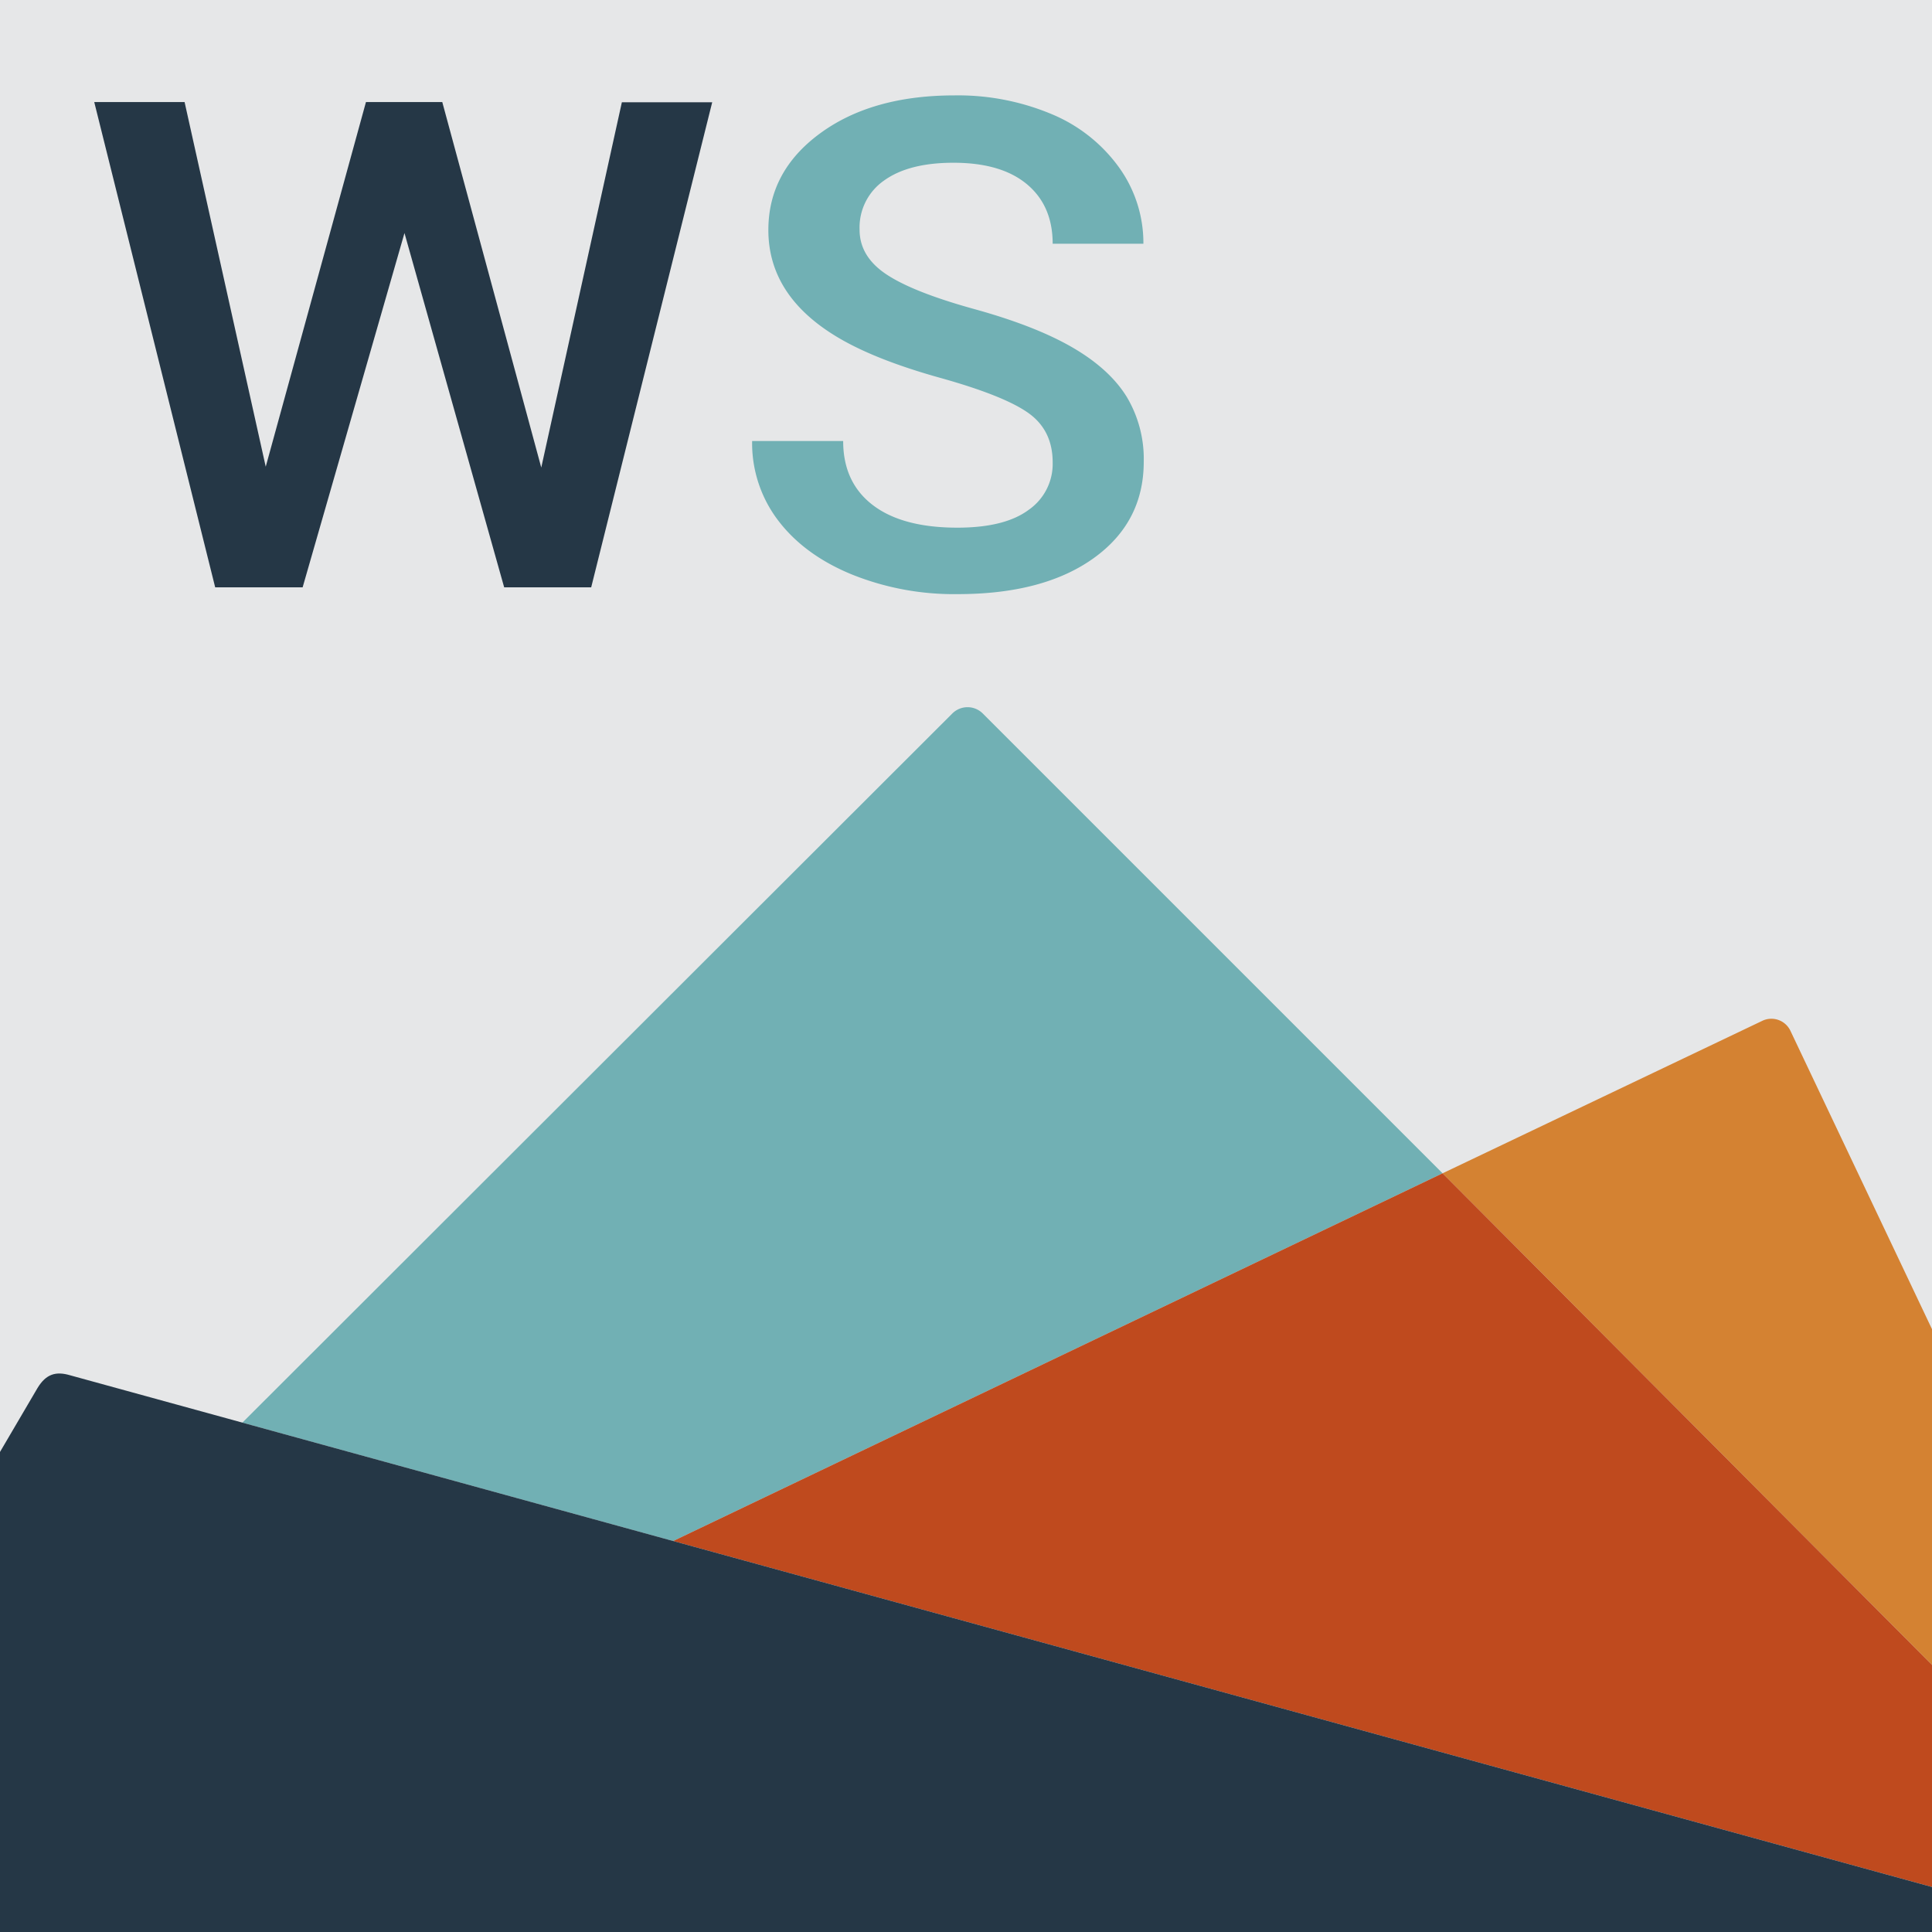
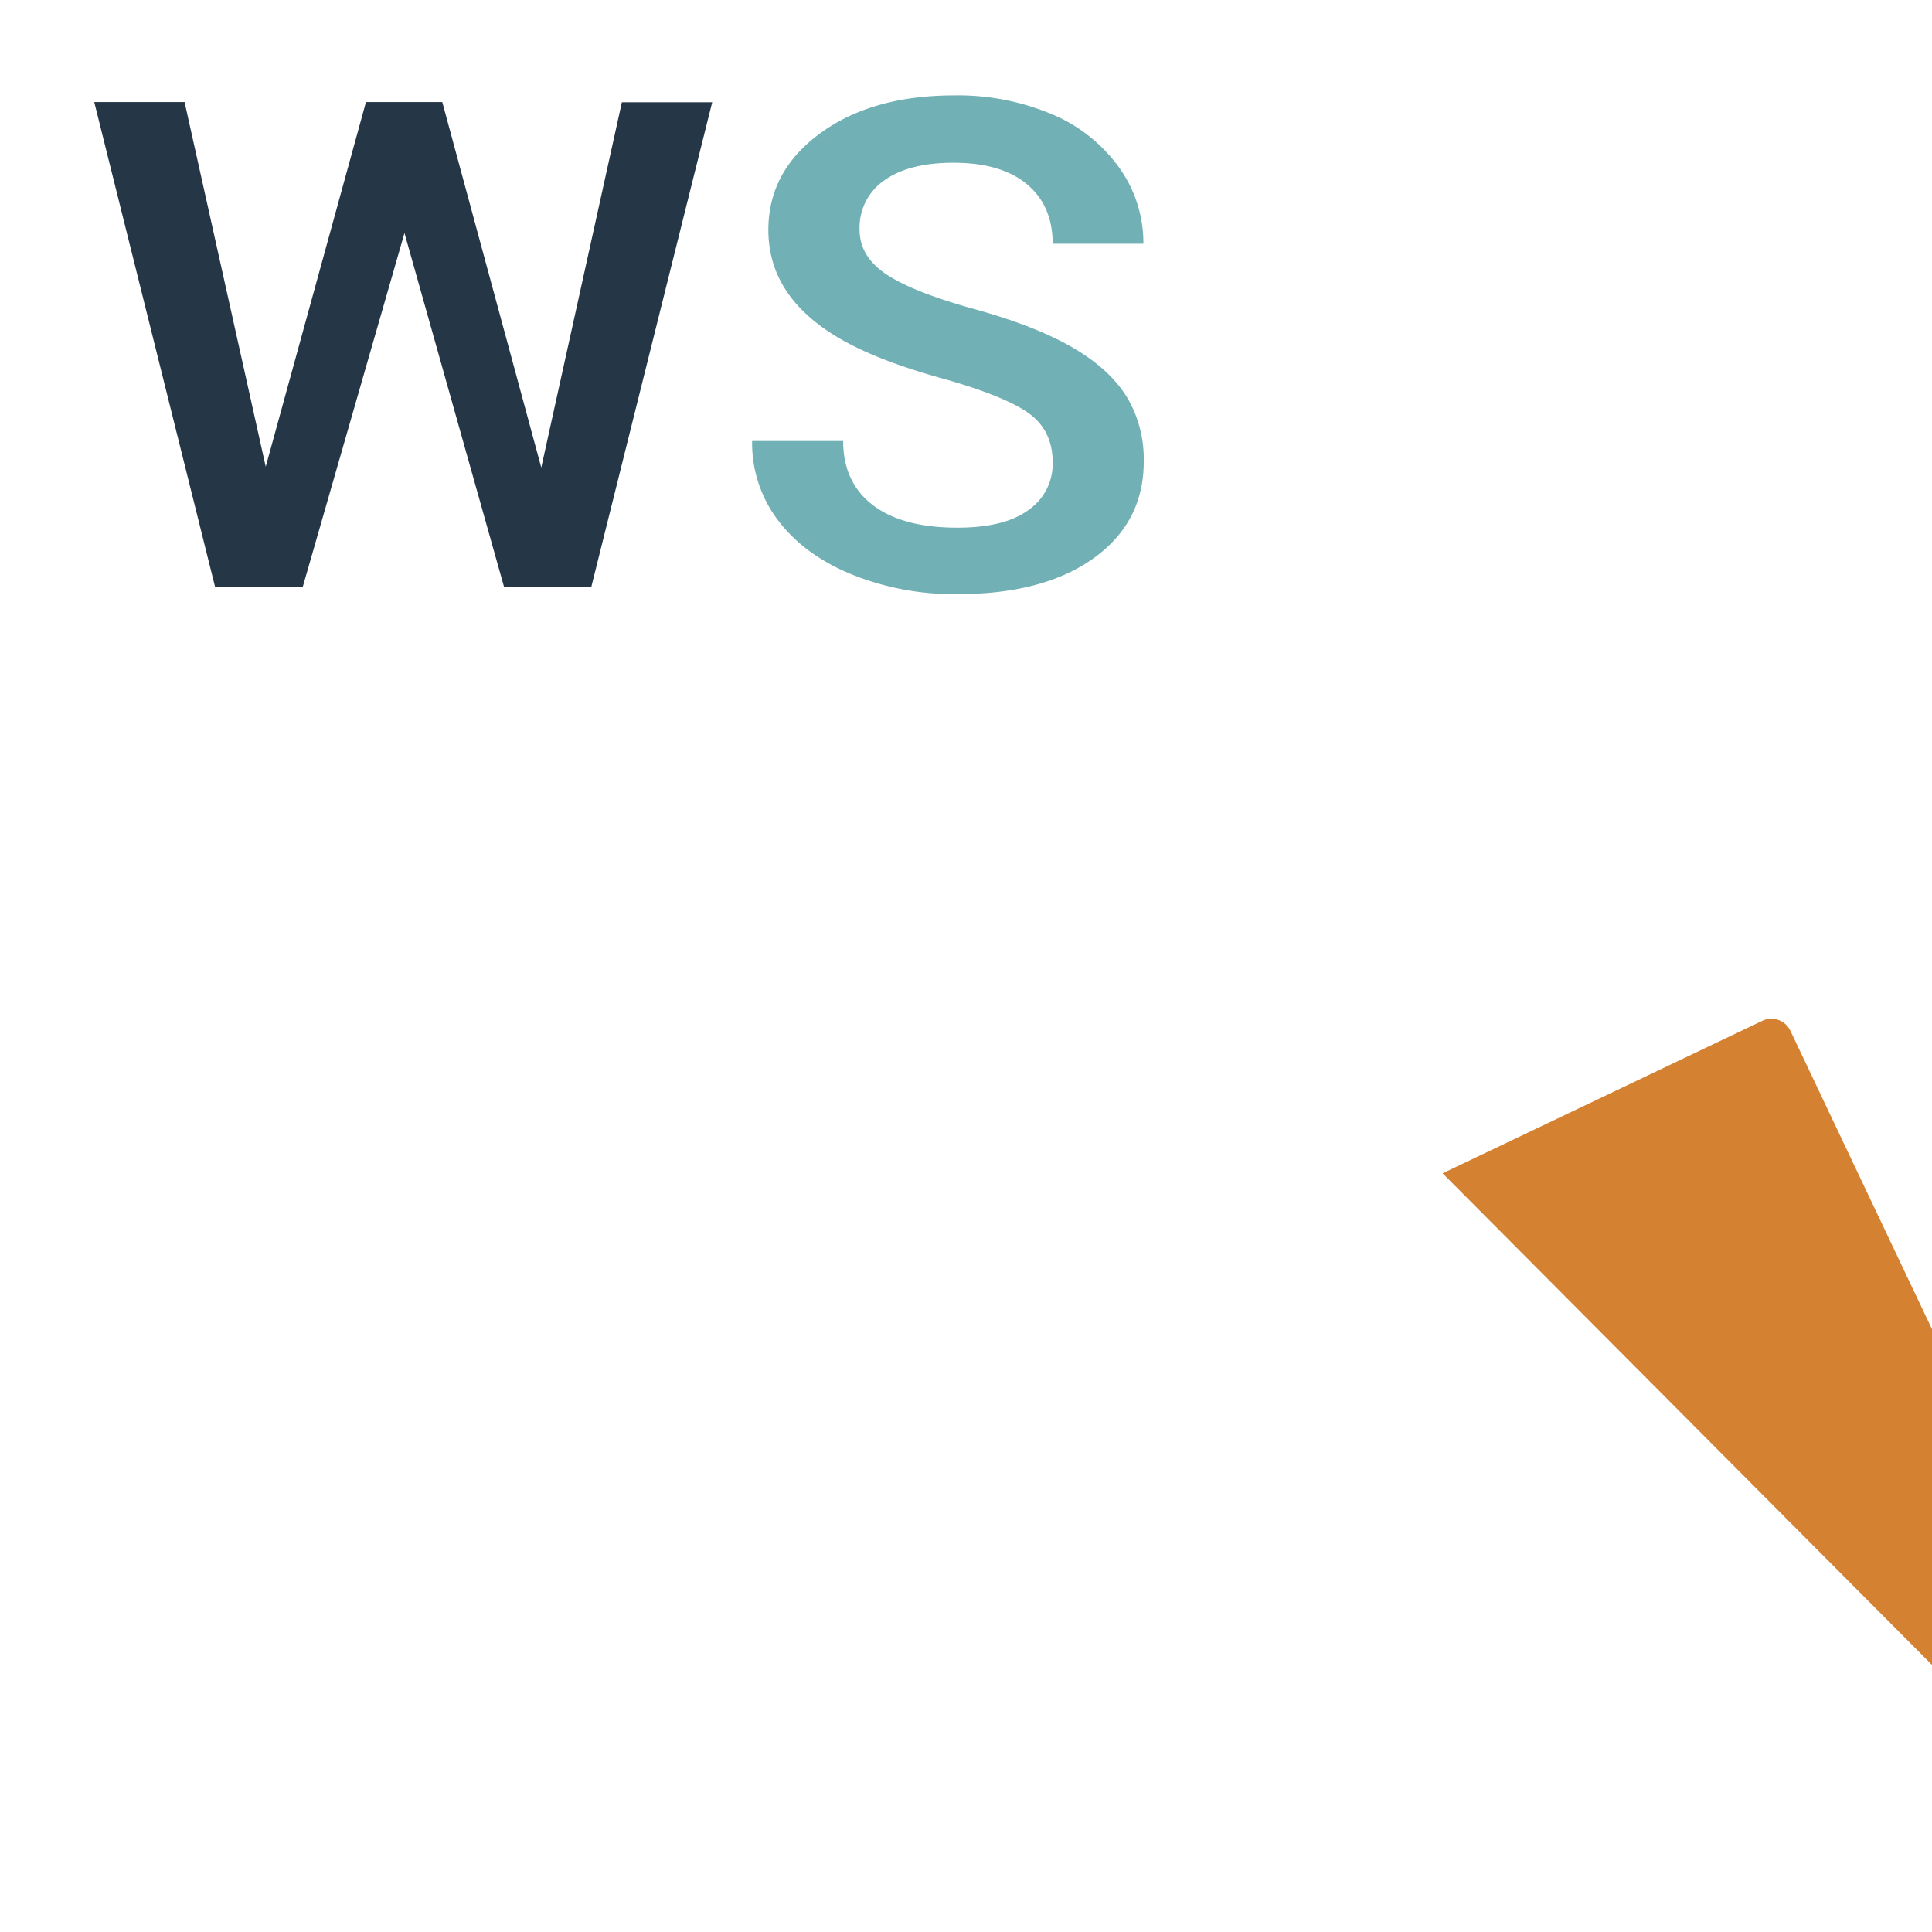
<svg xmlns="http://www.w3.org/2000/svg" id="Layer_1" data-name="Layer 1" viewBox="0 0 500 500">
  <defs>
    <style>.cls-1{fill:none;}.cls-2{clip-path:url(#clip-path);}.cls-3{fill:#e6e7e8;}.cls-4{fill:#71b0b4;}.cls-5{fill:#d48232;}.cls-6{fill:#bf4a1e;}.cls-7{fill:#253746;}</style>
    <clipPath id="clip-path">
      <rect class="cls-1" width="500" height="500" />
    </clipPath>
  </defs>
  <g class="cls-2">
-     <rect class="cls-3" width="500" height="500" />
-     <path class="cls-4" d="M373.34,303.65l-119-119a5.58,5.58,0,0,0-7.88,0L62.72,368.18l111.49,30.64Z" />
    <path class="cls-5" d="M456.08,264.19l-82.74,39.46L578.77,510,463.36,266.77A5.45,5.45,0,0,0,456.08,264.19Z" />
-     <polygon class="cls-6" points="174.21 398.82 373.34 303.65 578.77 510 174.21 398.82" />
-     <path class="cls-7" d="M578.77,510H-78.77L9.69,359.25c2.21-3.68,4.79-4.42,8.48-3.32Z" />
    <path class="cls-7" d="M140.08,121l20.86-94.54h23.38L153,152H130.48l-25.8-91.69L78.32,152H55.69L24.39,26.41H47.77l21,94.37L94.71,26.41h19.75Z" />
    <path class="cls-4" d="M272.43,119.66q0-8.3-6.28-12.77t-22.68-9.06q-16.4-4.56-26.08-10.18-18.54-10.77-18.54-28.12,0-15.18,13.37-25t34.69-9.84a62.61,62.61,0,0,1,25.24,4.84,40.72,40.72,0,0,1,17.42,13.75,33.48,33.48,0,0,1,6.34,19.8H272.43q0-9.84-6.66-15.4t-19-5.56q-11.55,0-17.93,4.57a14.8,14.8,0,0,0-6.38,12.77q0,6.9,6.89,11.51t22.73,9q15.82,4.36,25.42,9.92t14.07,12.77A31.31,31.31,0,0,1,296,119.48q0,15.7-13,25t-35.26,9.28a70.74,70.74,0,0,1-27.06-5q-12.34-5-19.19-13.93a33,33,0,0,1-6.84-20.7h23.56q0,10.7,7.64,16.56t21.89,5.87q12.3,0,18.49-4.62A14.47,14.47,0,0,0,272.43,119.66Z" />
  </g>
</svg>